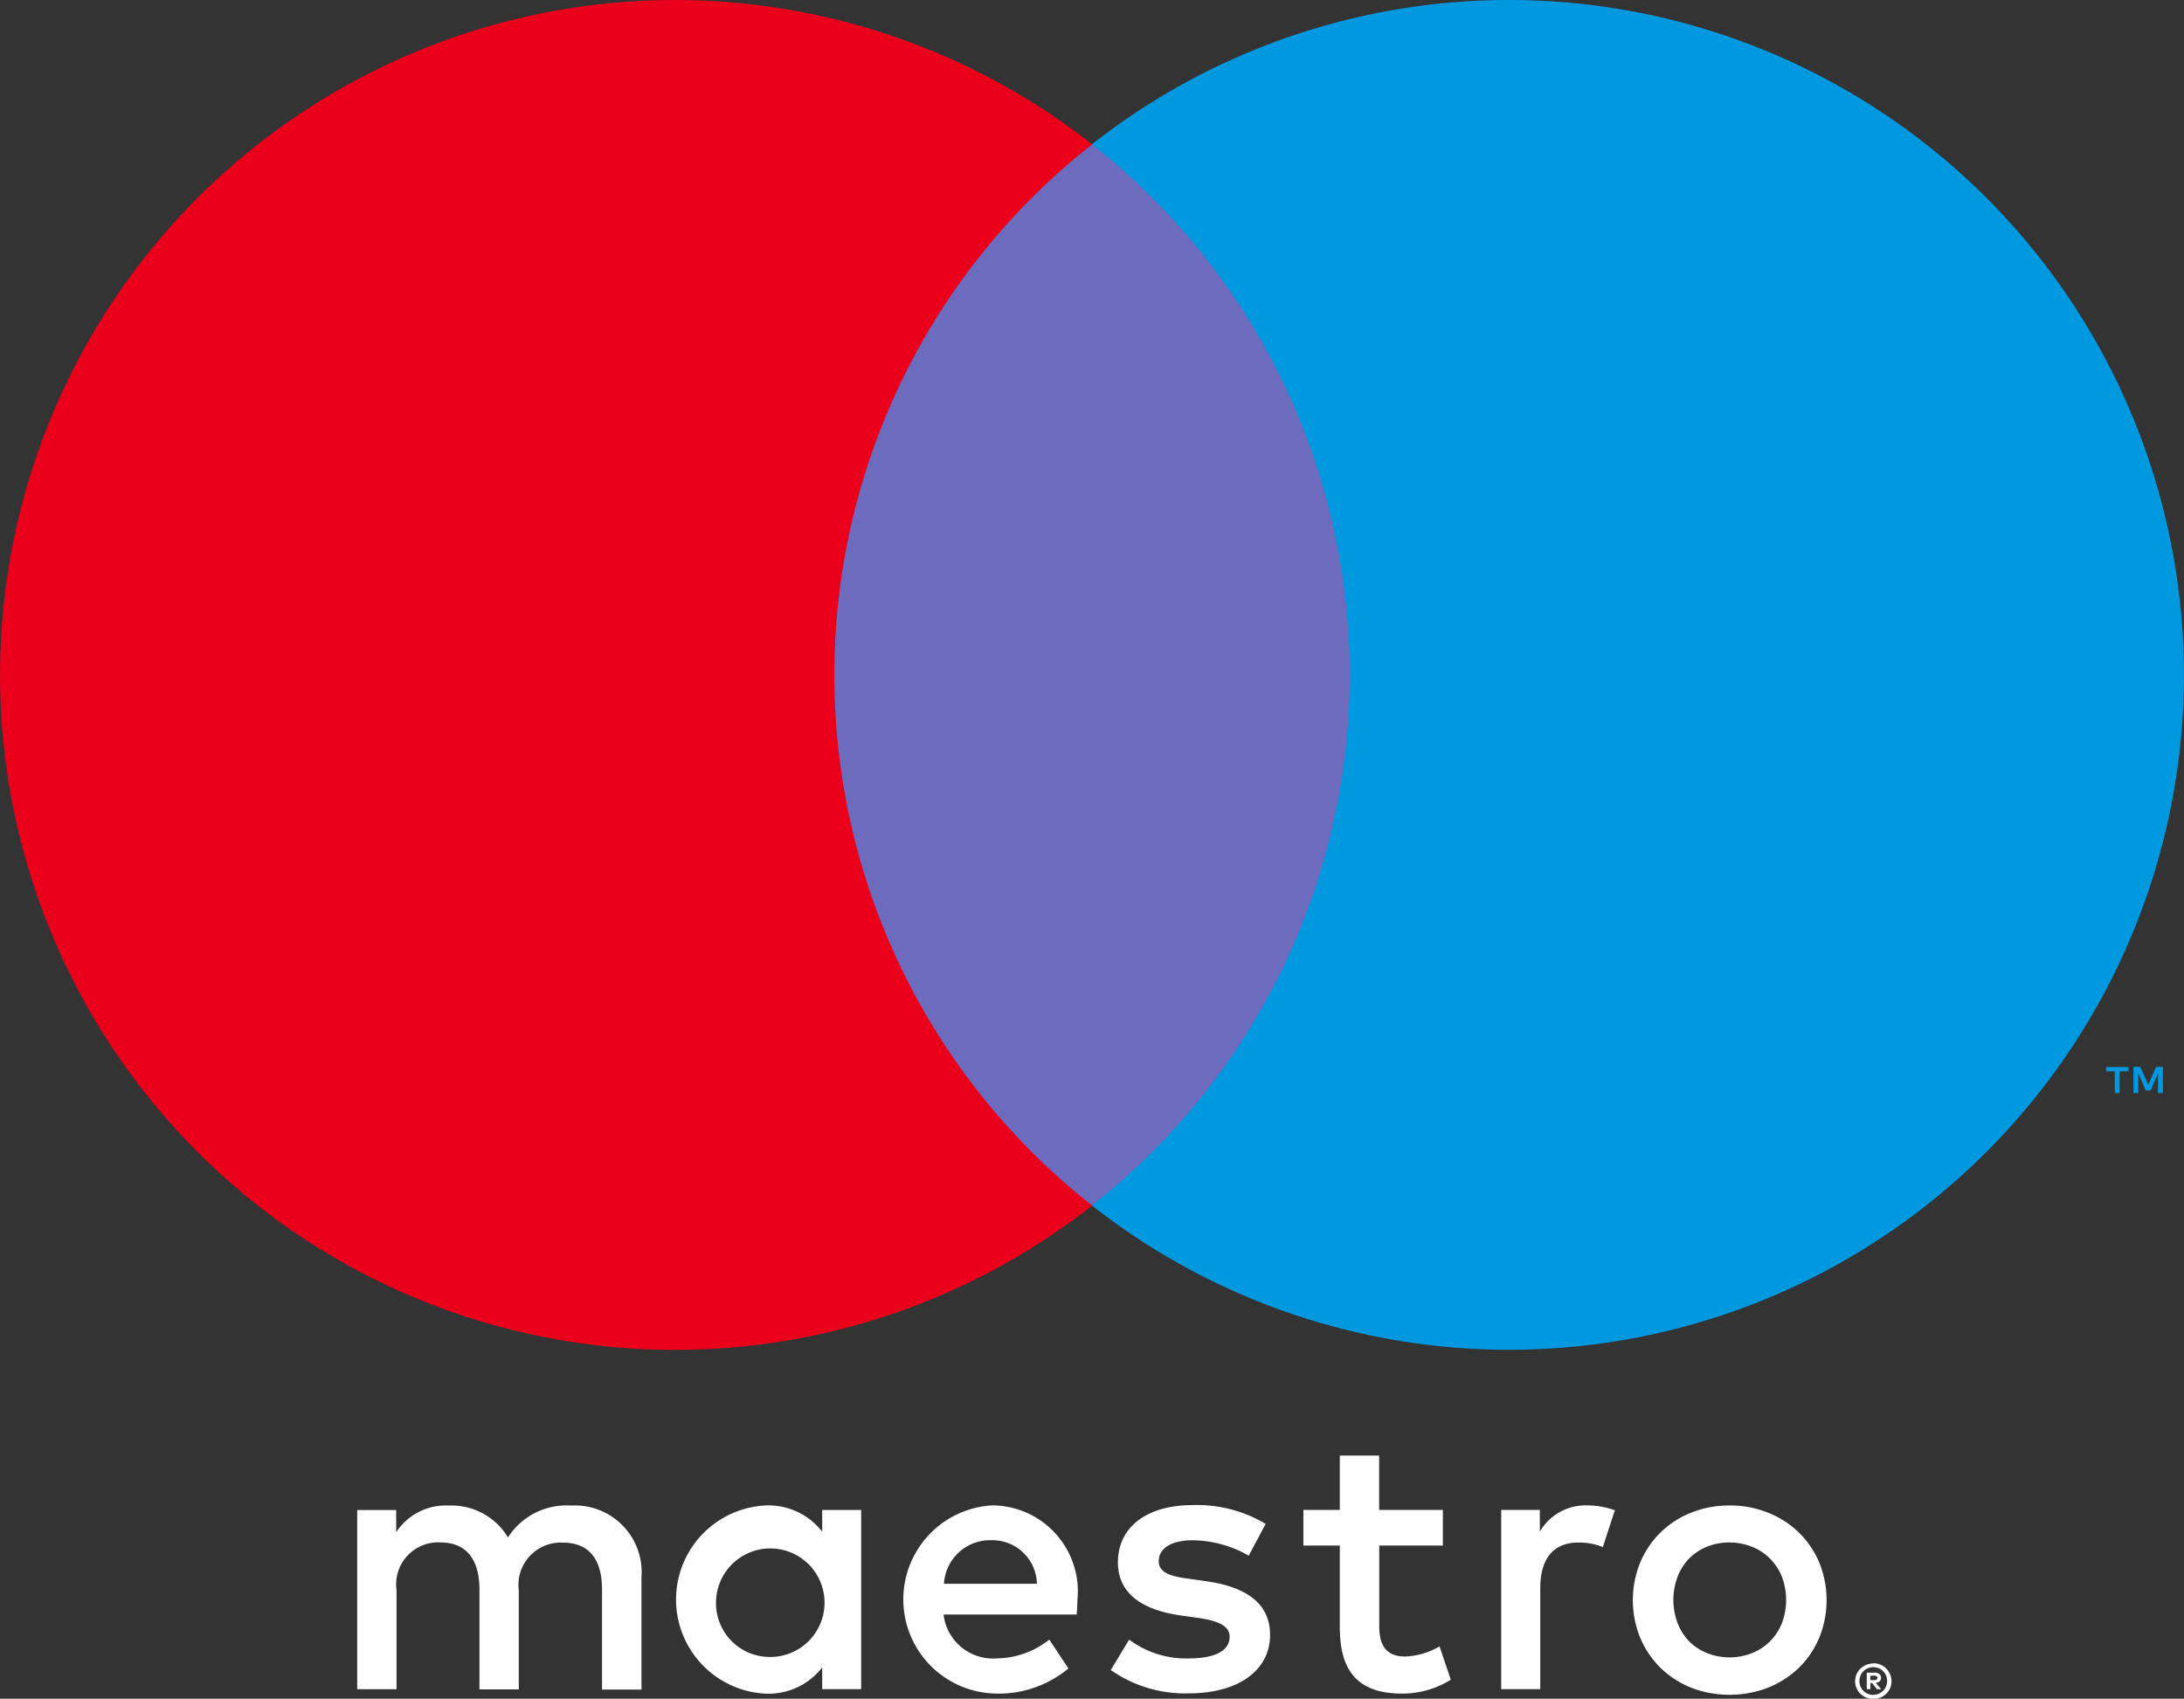
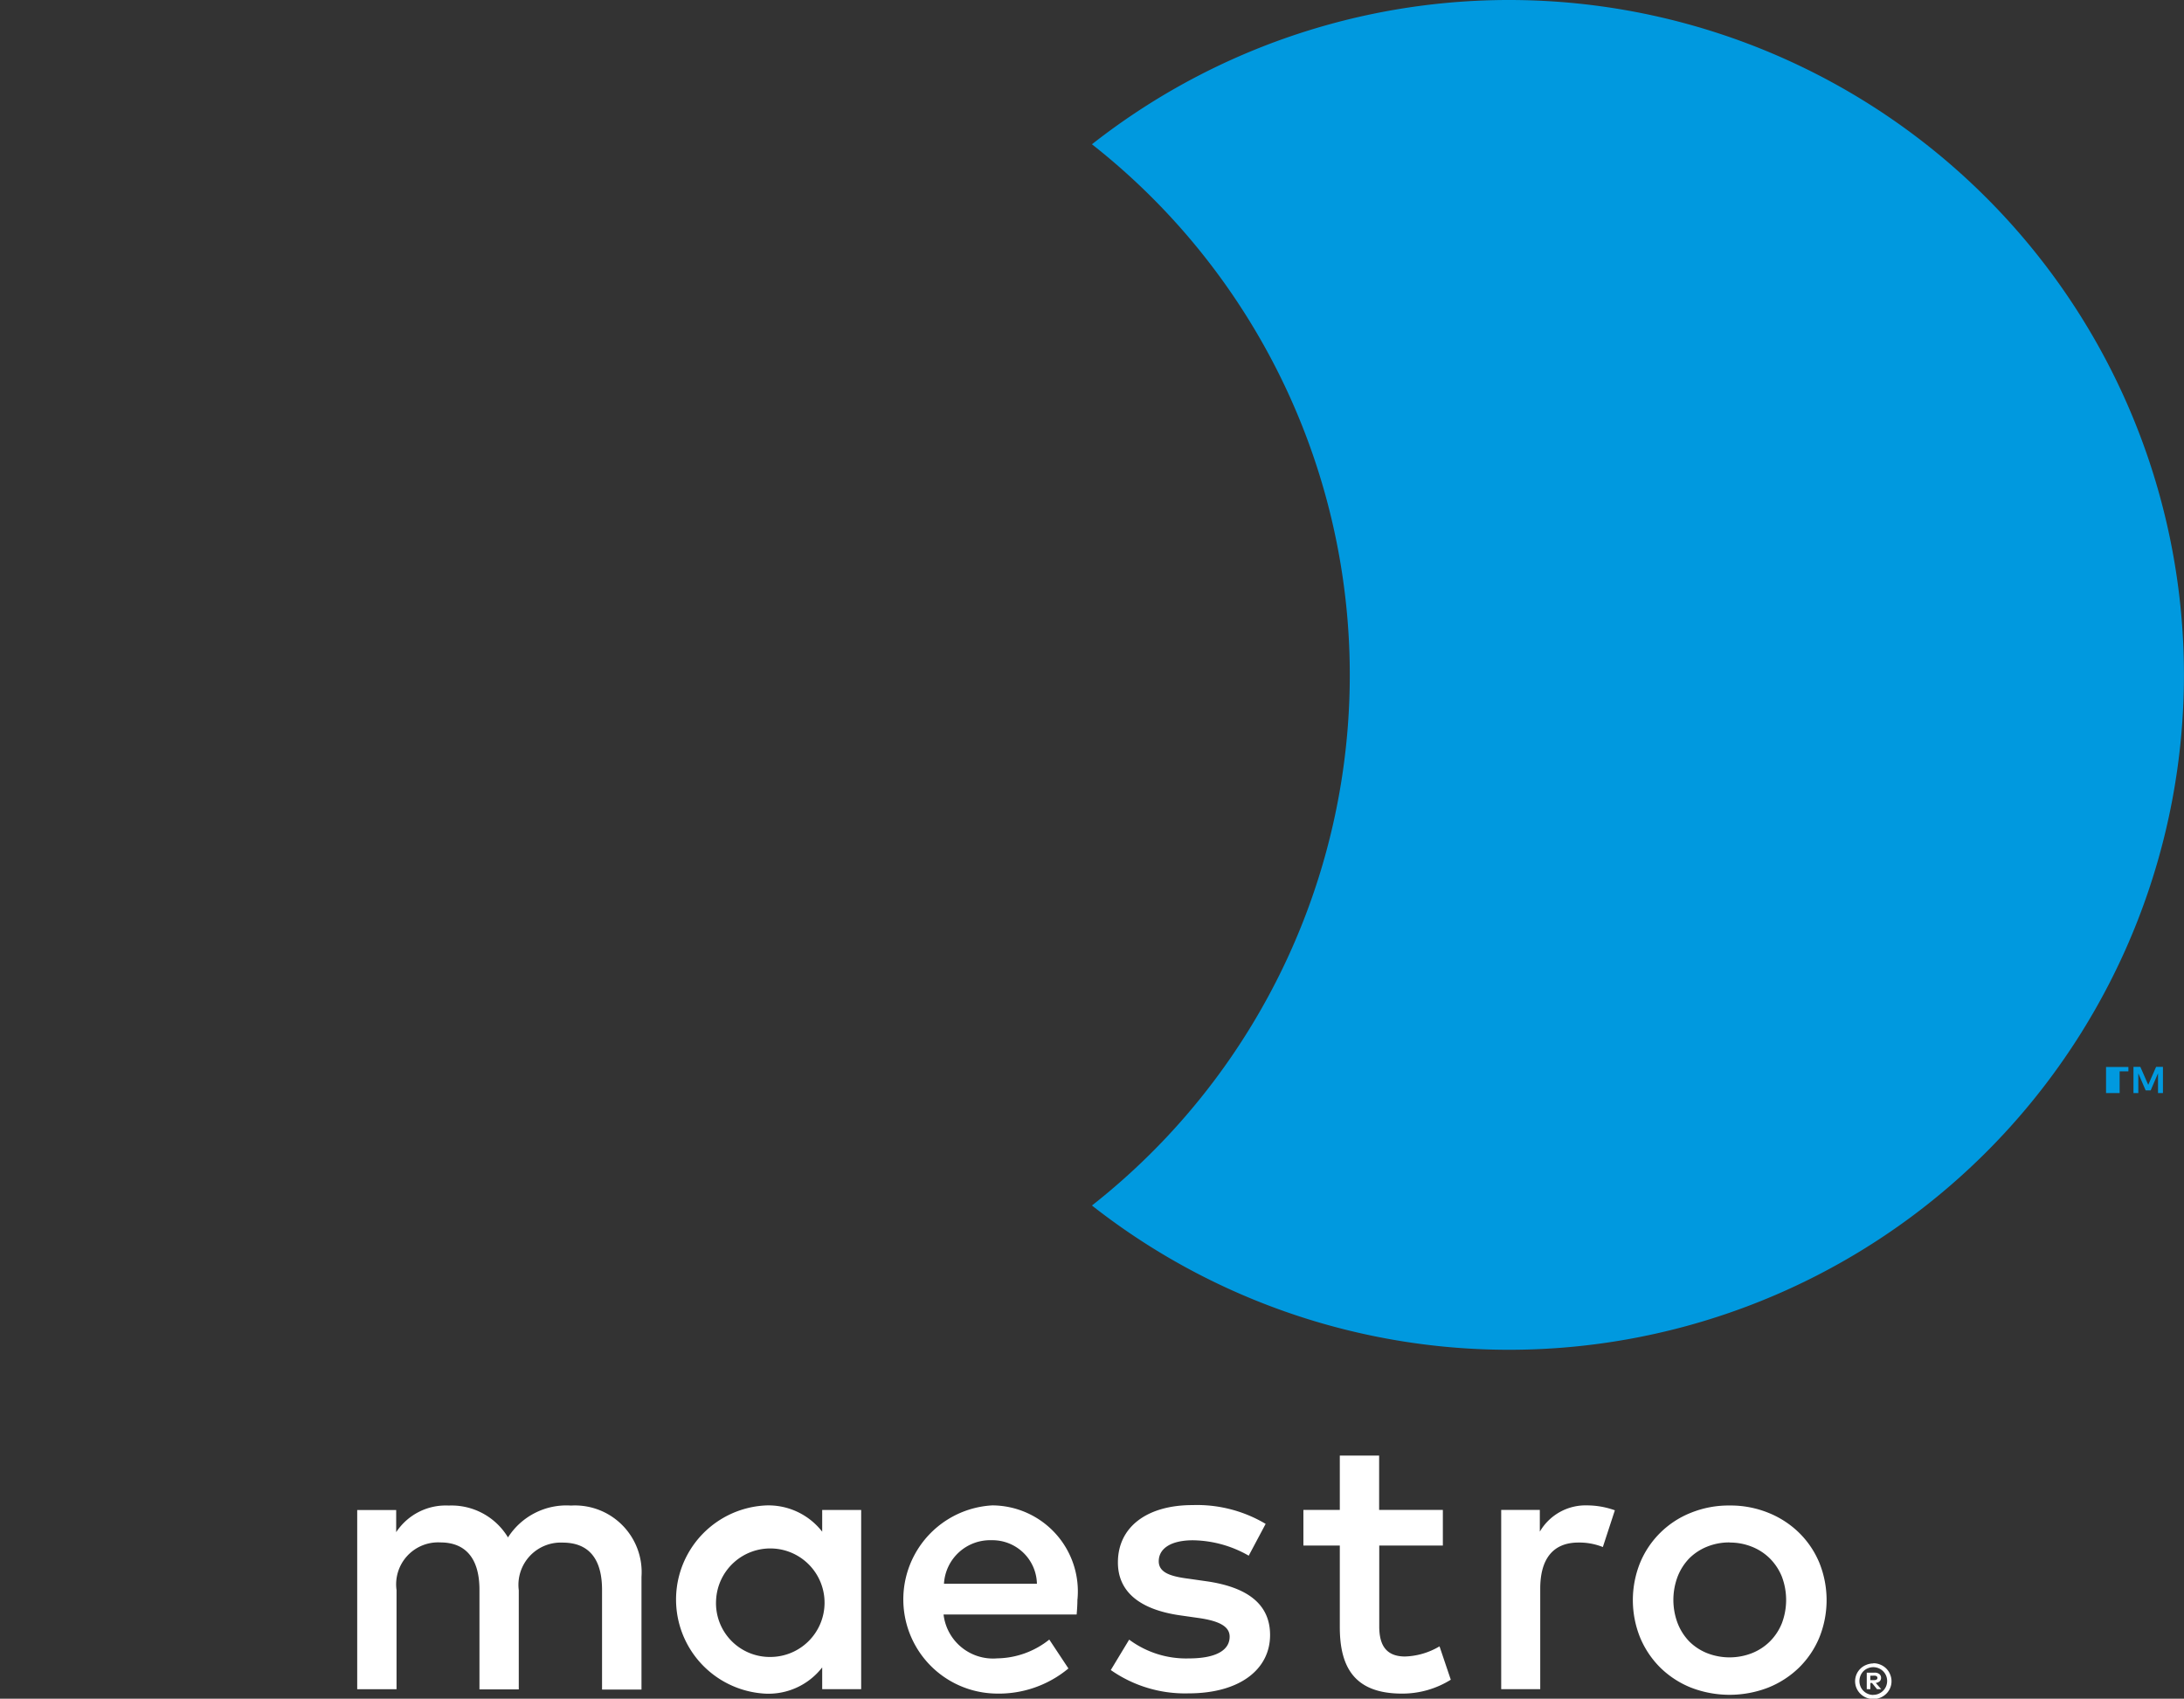
<svg xmlns="http://www.w3.org/2000/svg" id="maestrocard_white" data-name="maestrocard white" width="37.43" height="29.116" viewBox="0 0 37.43 29.116">
  <rect x="0" y="0" width="37.43" height="29.116" fill="#333333" stroke="none" />
-   <path id="Path_64" data-name="Path 64" d="M1930.045,977.779v-.449h-.117l-.135.308-.135-.308h-.118v.449h.083v-.338l.126.292h.086l.126-.293v.339Zm-.742,0v-.372h.15v-.075h-.383v.075h.15v.372h.083Z" transform="translate(-1892.976 -959.044)" fill="#0099df" />
-   <path id="Path_65" data-name="Path 65" d="M739.9,150.359H729.78V132.17H739.9Z" transform="translate(-716.125 -129.697)" fill="#6c6bbd" />
-   <path id="Path_66" data-name="Path 66" d="M14.3,11.567a11.548,11.548,0,0,1,4.418-9.094,11.568,11.568,0,1,0,0,18.189A11.548,11.548,0,0,1,14.3,11.567" transform="translate(0 0.001)" fill="#eb001b" />
+   <path id="Path_64" data-name="Path 64" d="M1930.045,977.779v-.449h-.117l-.135.308-.135-.308h-.118v.449h.083v-.338l.126.292h.086l.126-.293v.339Zm-.742,0v-.372h.15v-.075h-.383v.075v.372h.083Z" transform="translate(-1892.976 -959.044)" fill="#0099df" />
  <path id="Path_67" data-name="Path 67" d="M1018.925,11.567a11.567,11.567,0,0,1-18.715,9.094,11.568,11.568,0,0,0,0-18.189,11.567,11.567,0,0,1,18.715,9.094" transform="translate(-981.496 0.001)" fill="#0099df" />
  <path id="Path_68" data-name="Path 68" d="M348.484,1334.155a1.426,1.426,0,0,1,.476.084l-.206.63a1.08,1.08,0,0,0-.418-.077c-.437,0-.655.282-.655.79v1.723h-.669v-3.072h.662v.372a.907.907,0,0,1,.81-.45m-2.47.688h-1.092v1.388c0,.308.109.514.443.514a1.23,1.23,0,0,0,.59-.174l.193.572a1.569,1.569,0,0,1-.835.238c-.791,0-1.067-.424-1.067-1.138v-1.4h-.624v-.61h.624v-.932h.674v.932h1.092v.61Zm-8.552.655a.792.792,0,0,1,.816-.746.763.763,0,0,1,.777.746h-1.594Zm2.288.27a1.474,1.474,0,0,0-1.459-1.613,1.614,1.614,0,0,0,.045,3.225,1.866,1.866,0,0,0,1.259-.43l-.328-.495a1.462,1.462,0,0,1-.893.322.853.853,0,0,1-.919-.752h2.281c.007-.084.013-.167.013-.257m2.936-.751a1.97,1.97,0,0,0-.957-.264c-.366,0-.585.135-.585.36,0,.206.231.263.52.3l.315.045c.669.1,1.073.379,1.073.919,0,.585-.514,1-1.4,1a2.215,2.215,0,0,1-1.33-.4l.315-.521a1.636,1.636,0,0,0,1.022.322c.456,0,.7-.135.7-.373,0-.173-.174-.27-.54-.321l-.315-.045c-.688-.1-1.06-.405-1.06-.906,0-.61.5-.983,1.279-.983a2.3,2.3,0,0,1,1.253.322Zm8.24-.227a1.009,1.009,0,0,0-.383.072.918.918,0,0,0-.306.2.94.94,0,0,0-.2.313,1.129,1.129,0,0,0,0,.8.938.938,0,0,0,.2.313.916.916,0,0,0,.306.2,1.056,1.056,0,0,0,.767,0,.917.917,0,0,0,.307-.2.934.934,0,0,0,.206-.312,1.129,1.129,0,0,0,0-.8.94.94,0,0,0-.206-.312.917.917,0,0,0-.307-.2,1.007,1.007,0,0,0-.383-.072m0-.635a1.725,1.725,0,0,1,.662.124,1.606,1.606,0,0,1,.527.341,1.559,1.559,0,0,1,.348.513,1.713,1.713,0,0,1,0,1.288,1.566,1.566,0,0,1-.348.514,1.616,1.616,0,0,1-.527.341,1.834,1.834,0,0,1-1.324,0,1.6,1.6,0,0,1-.524-.341,1.583,1.583,0,0,1-.346-.514,1.713,1.713,0,0,1,0-1.288,1.566,1.566,0,0,1,.871-.854,1.726,1.726,0,0,1,.662-.124m-17.37,1.613a.93.93,0,1,1,.932.983.922.922,0,0,1-.932-.983m2.486,0v-1.536h-.668v.372a1.166,1.166,0,0,0-.97-.45,1.615,1.615,0,0,0,0,3.226,1.165,1.165,0,0,0,.97-.45v.373h.668v-1.536Zm-3.765,1.536v-1.927a1.143,1.143,0,0,0-1.208-1.221,1.189,1.189,0,0,0-1.08.546,1.129,1.129,0,0,0-1.016-.546,1.016,1.016,0,0,0-.9.456v-.379h-.668v3.071h.674v-1.7a.719.719,0,0,1,.752-.816c.443,0,.669.289.669.81v1.709h.674v-1.7a.725.725,0,0,1,.752-.816c.457,0,.675.289.675.81v1.709h.676Zm21.06-.231v.075h.07a.067.067,0,0,0,.037-.01.032.032,0,0,0,.015-.029.031.031,0,0,0-.015-.028.064.064,0,0,0-.037-.01Zm.071-.053a.129.129,0,0,1,.084.024.081.081,0,0,1,.029.066.076.076,0,0,1-.024.058.116.116,0,0,1-.067.028l.094.107h-.072l-.086-.106h-.028v.106h-.062v-.283Zm-.019.38a.224.224,0,0,0,.092-.019.237.237,0,0,0,.075-.051.233.233,0,0,0,.051-.075.242.242,0,0,0,0-.185.247.247,0,0,0-.051-.075.24.24,0,0,0-.167-.069.233.233,0,0,0-.094.019.225.225,0,0,0-.076.05.242.242,0,0,0-.05.262.223.223,0,0,0,.05.075.239.239,0,0,0,.076.051.233.233,0,0,0,.094.019m0-.543a.3.3,0,0,1,.121.024.306.306,0,0,1,.1.066.3.3,0,0,1,.066.1.3.3,0,0,1-.066.333.318.318,0,0,1-.1.066.3.3,0,0,1-.121.024.313.313,0,0,1-.222-.09.3.3,0,0,1,0-.43.293.293,0,0,1,.1-.065.312.312,0,0,1,.123-.025" transform="translate(-321.284 -1308.353)" fill="#fff" />
</svg>